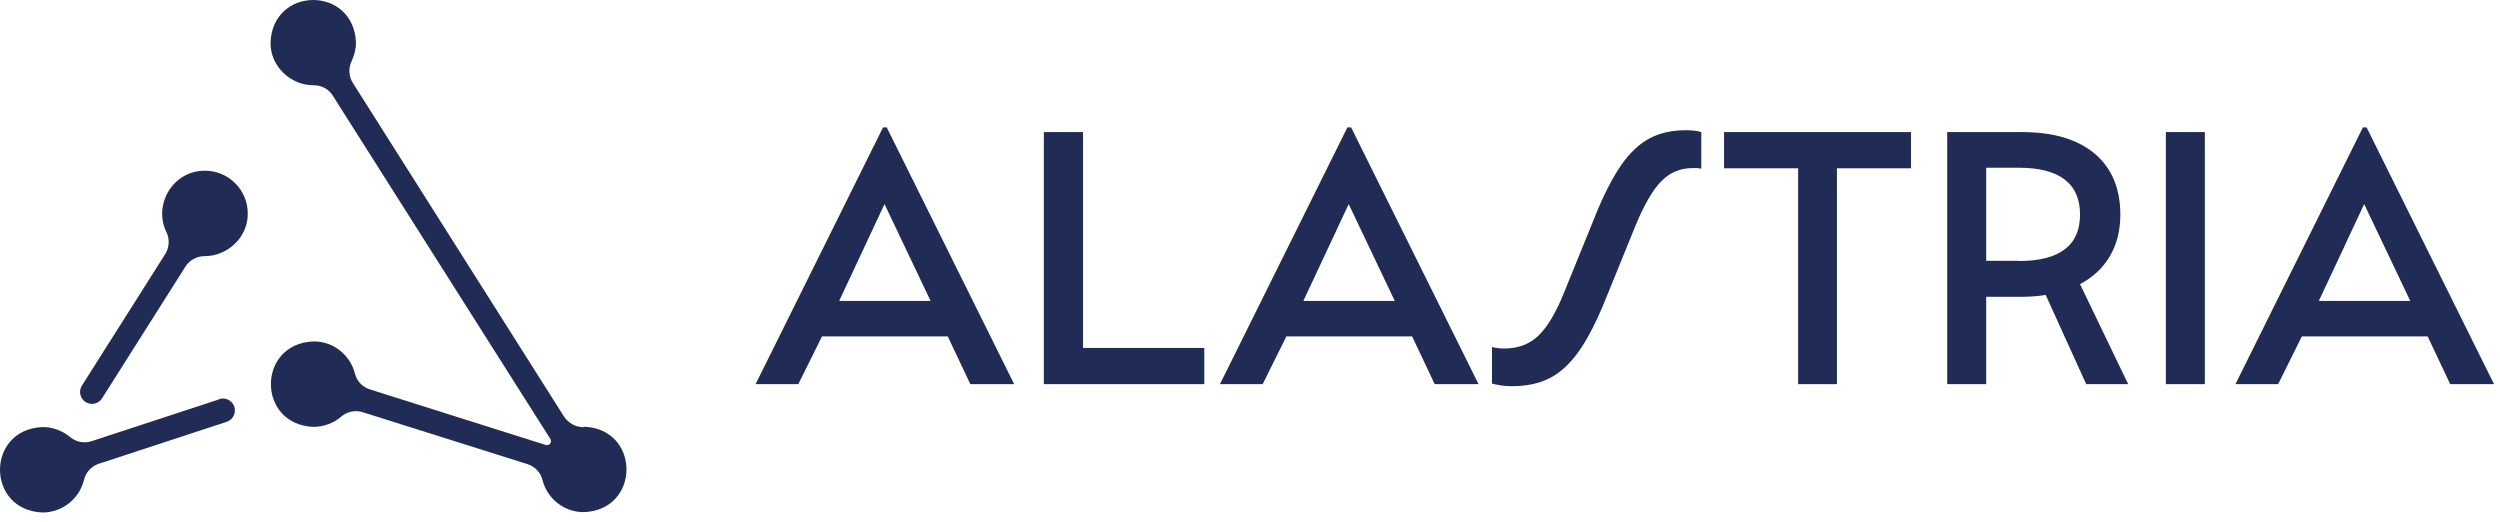
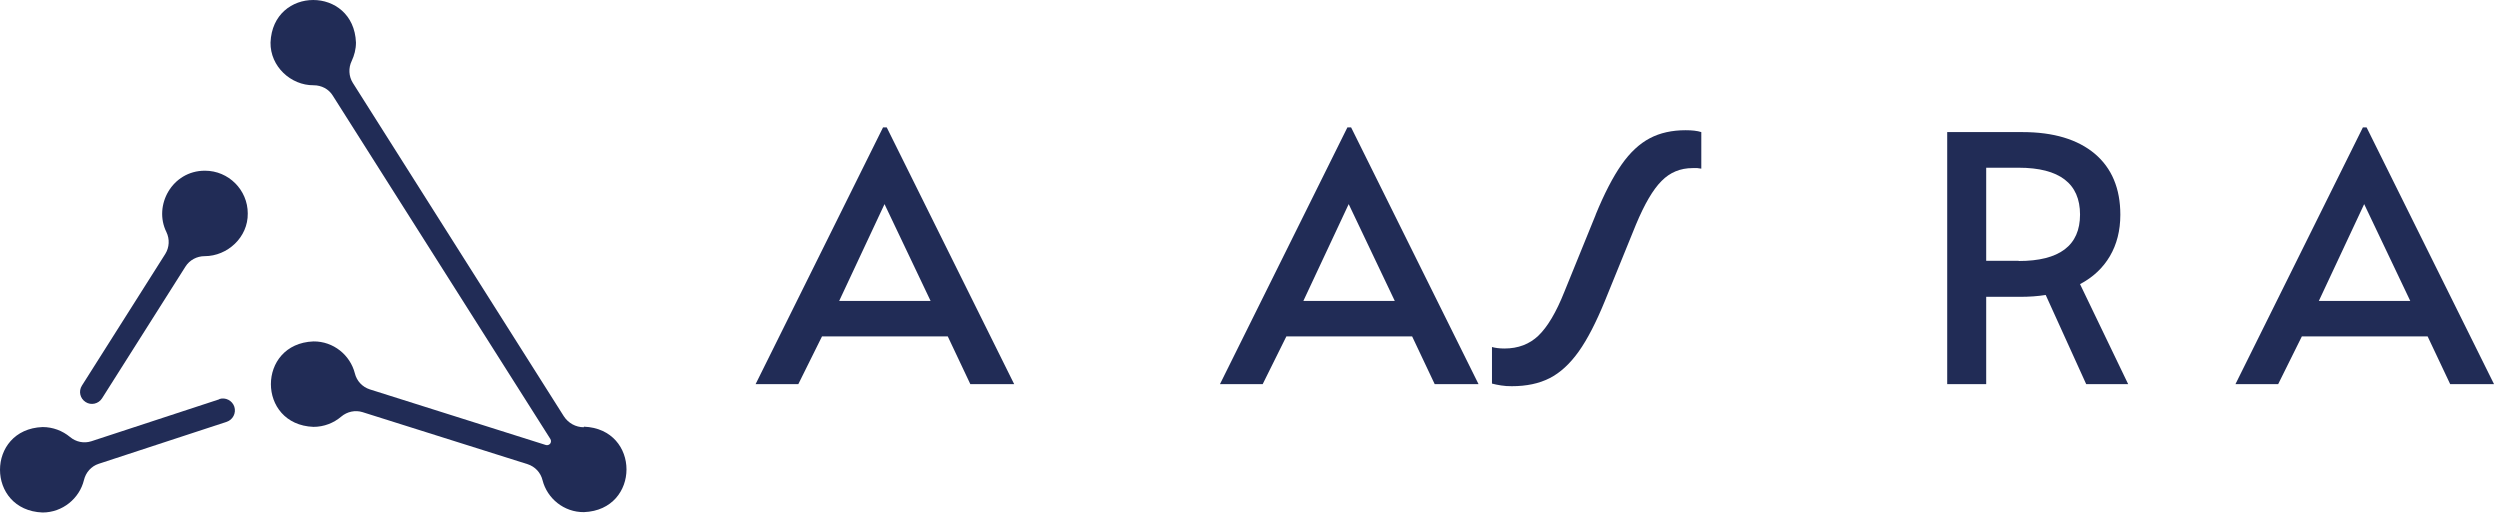
<svg xmlns="http://www.w3.org/2000/svg" fill="none" viewBox="0 0 134 28" height="28" width="134">
  <path fill="#212C56" d="M31.29 22.9C30.86 22.9 30.46 22.68 30.22 22.31L18.91 4.44C18.69 4.09 18.67 3.64 18.85 3.27C18.99 2.97 19.08 2.64 19.08 2.28C18.96 -0.76 14.62 -0.76 14.5 2.28C14.48 3.56 15.59 4.58 16.81 4.57C17.23 4.57 17.62 4.77 17.84 5.13L29.5 23.53C29.55 23.61 29.54 23.71 29.49 23.78C29.43 23.85 29.34 23.88 29.25 23.85L19.82 20.87C19.42 20.74 19.12 20.42 19.02 20.01C18.77 19.03 17.87 18.29 16.8 18.3C13.76 18.42 13.76 22.76 16.8 22.88C17.37 22.88 17.89 22.67 18.29 22.33C18.61 22.06 19.04 21.97 19.43 22.09L28.28 24.88C28.68 25.01 28.98 25.33 29.08 25.74C29.33 26.72 30.23 27.46 31.3 27.45C34.34 27.33 34.34 22.99 31.3 22.87L31.29 22.9Z" />
  <path fill="#212C56" d="M10.98 9.15C9.23 9.15 8.21 11.01 8.92 12.44C9.1 12.81 9.08 13.26 8.86 13.61L4.39 20.67C4.2 20.97 4.29 21.36 4.59 21.55C4.88 21.74 5.28 21.65 5.47 21.35L9.94 14.29C10.16 13.94 10.55 13.73 10.97 13.73C12.19 13.73 13.3 12.72 13.28 11.44C13.28 10.18 12.25 9.15 10.99 9.15H10.98Z" />
  <path fill="#212C56" d="M11.76 21.4L4.9 23.65C4.5 23.78 4.07 23.69 3.75 23.42C3.35 23.09 2.84 22.89 2.28 22.89C-0.76 23.01 -0.76 27.35 2.28 27.47C3.35 27.47 4.26 26.72 4.5 25.73C4.6 25.32 4.89 24.99 5.29 24.86L12.15 22.61C12.48 22.5 12.67 22.14 12.56 21.8C12.45 21.47 12.09 21.28 11.75 21.39L11.76 21.4Z" />
  <path fill="#212C56" d="M47.33 6.83H47.53L54.36 20.59H52.01L50.8 18.03H44.06L42.79 20.59H40.5L47.33 6.83ZM49.88 16.13L47.41 10.94L44.98 16.13H49.87H49.88Z" />
-   <path fill="#212C56" d="M55.96 7.08H58.05V18.65H64.55V20.59H55.95V7.08H55.96Z" />
  <path fill="#212C56" d="M72.22 6.83H72.42L79.25 20.59H76.9L75.69 18.03H68.95L67.68 20.59H65.39L72.22 6.83ZM74.76 16.13L72.29 10.94L69.86 16.13H74.75H74.76Z" />
  <path fill="#212C56" d="M85.53 11.5C85.99 10.38 86.45 9.49 86.91 8.83C87.37 8.17 87.88 7.7 88.43 7.41C88.98 7.12 89.62 6.98 90.35 6.98C90.69 6.98 90.97 7.01 91.19 7.08V9.04C91.14 9.03 91.07 9.02 90.98 9.01C90.89 9.01 90.81 9.01 90.72 9.01C90.07 9.01 89.51 9.24 89.06 9.7C88.6 10.16 88.15 10.93 87.69 12.03L86.01 16.16C85.55 17.28 85.09 18.18 84.62 18.84C84.15 19.5 83.63 19.98 83.06 20.27C82.49 20.56 81.82 20.7 81.03 20.7C80.83 20.7 80.64 20.69 80.46 20.66C80.28 20.63 80.11 20.6 79.97 20.56V18.6C80.15 18.65 80.37 18.68 80.64 18.68C81.37 18.68 81.98 18.45 82.46 17.99C82.94 17.53 83.41 16.75 83.85 15.64L85.53 11.51V11.5Z" />
-   <path fill="#212C56" d="M96.38 9.02H92.41V7.08H102.43V9.02H98.46V20.59H96.38V9.02Z" />
  <path fill="#212C56" d="M104.37 7.08H108.4C110.07 7.08 111.36 7.47 112.28 8.24C113.19 9.01 113.65 10.1 113.65 11.51C113.65 12.36 113.46 13.1 113.09 13.73C112.72 14.36 112.19 14.86 111.49 15.23L114.07 20.59H111.82L109.65 15.81C109.22 15.88 108.76 15.91 108.26 15.91H106.46V20.59H104.37V7.08ZM108.2 13.99C110.39 13.99 111.49 13.16 111.49 11.5C111.49 9.84 110.39 8.99 108.2 8.99H106.46V13.98H108.2V13.99Z" />
-   <path fill="#212C56" d="M116.09 7.08H118.18V20.59H116.09V7.08Z" />
  <path fill="#212C56" d="M126.65 6.83H126.85L133.68 20.59H131.33L130.12 18.03H123.38L122.11 20.59H119.82L126.65 6.83ZM129.19 16.13L126.72 10.94L124.29 16.13H129.18H129.19Z" />
</svg>